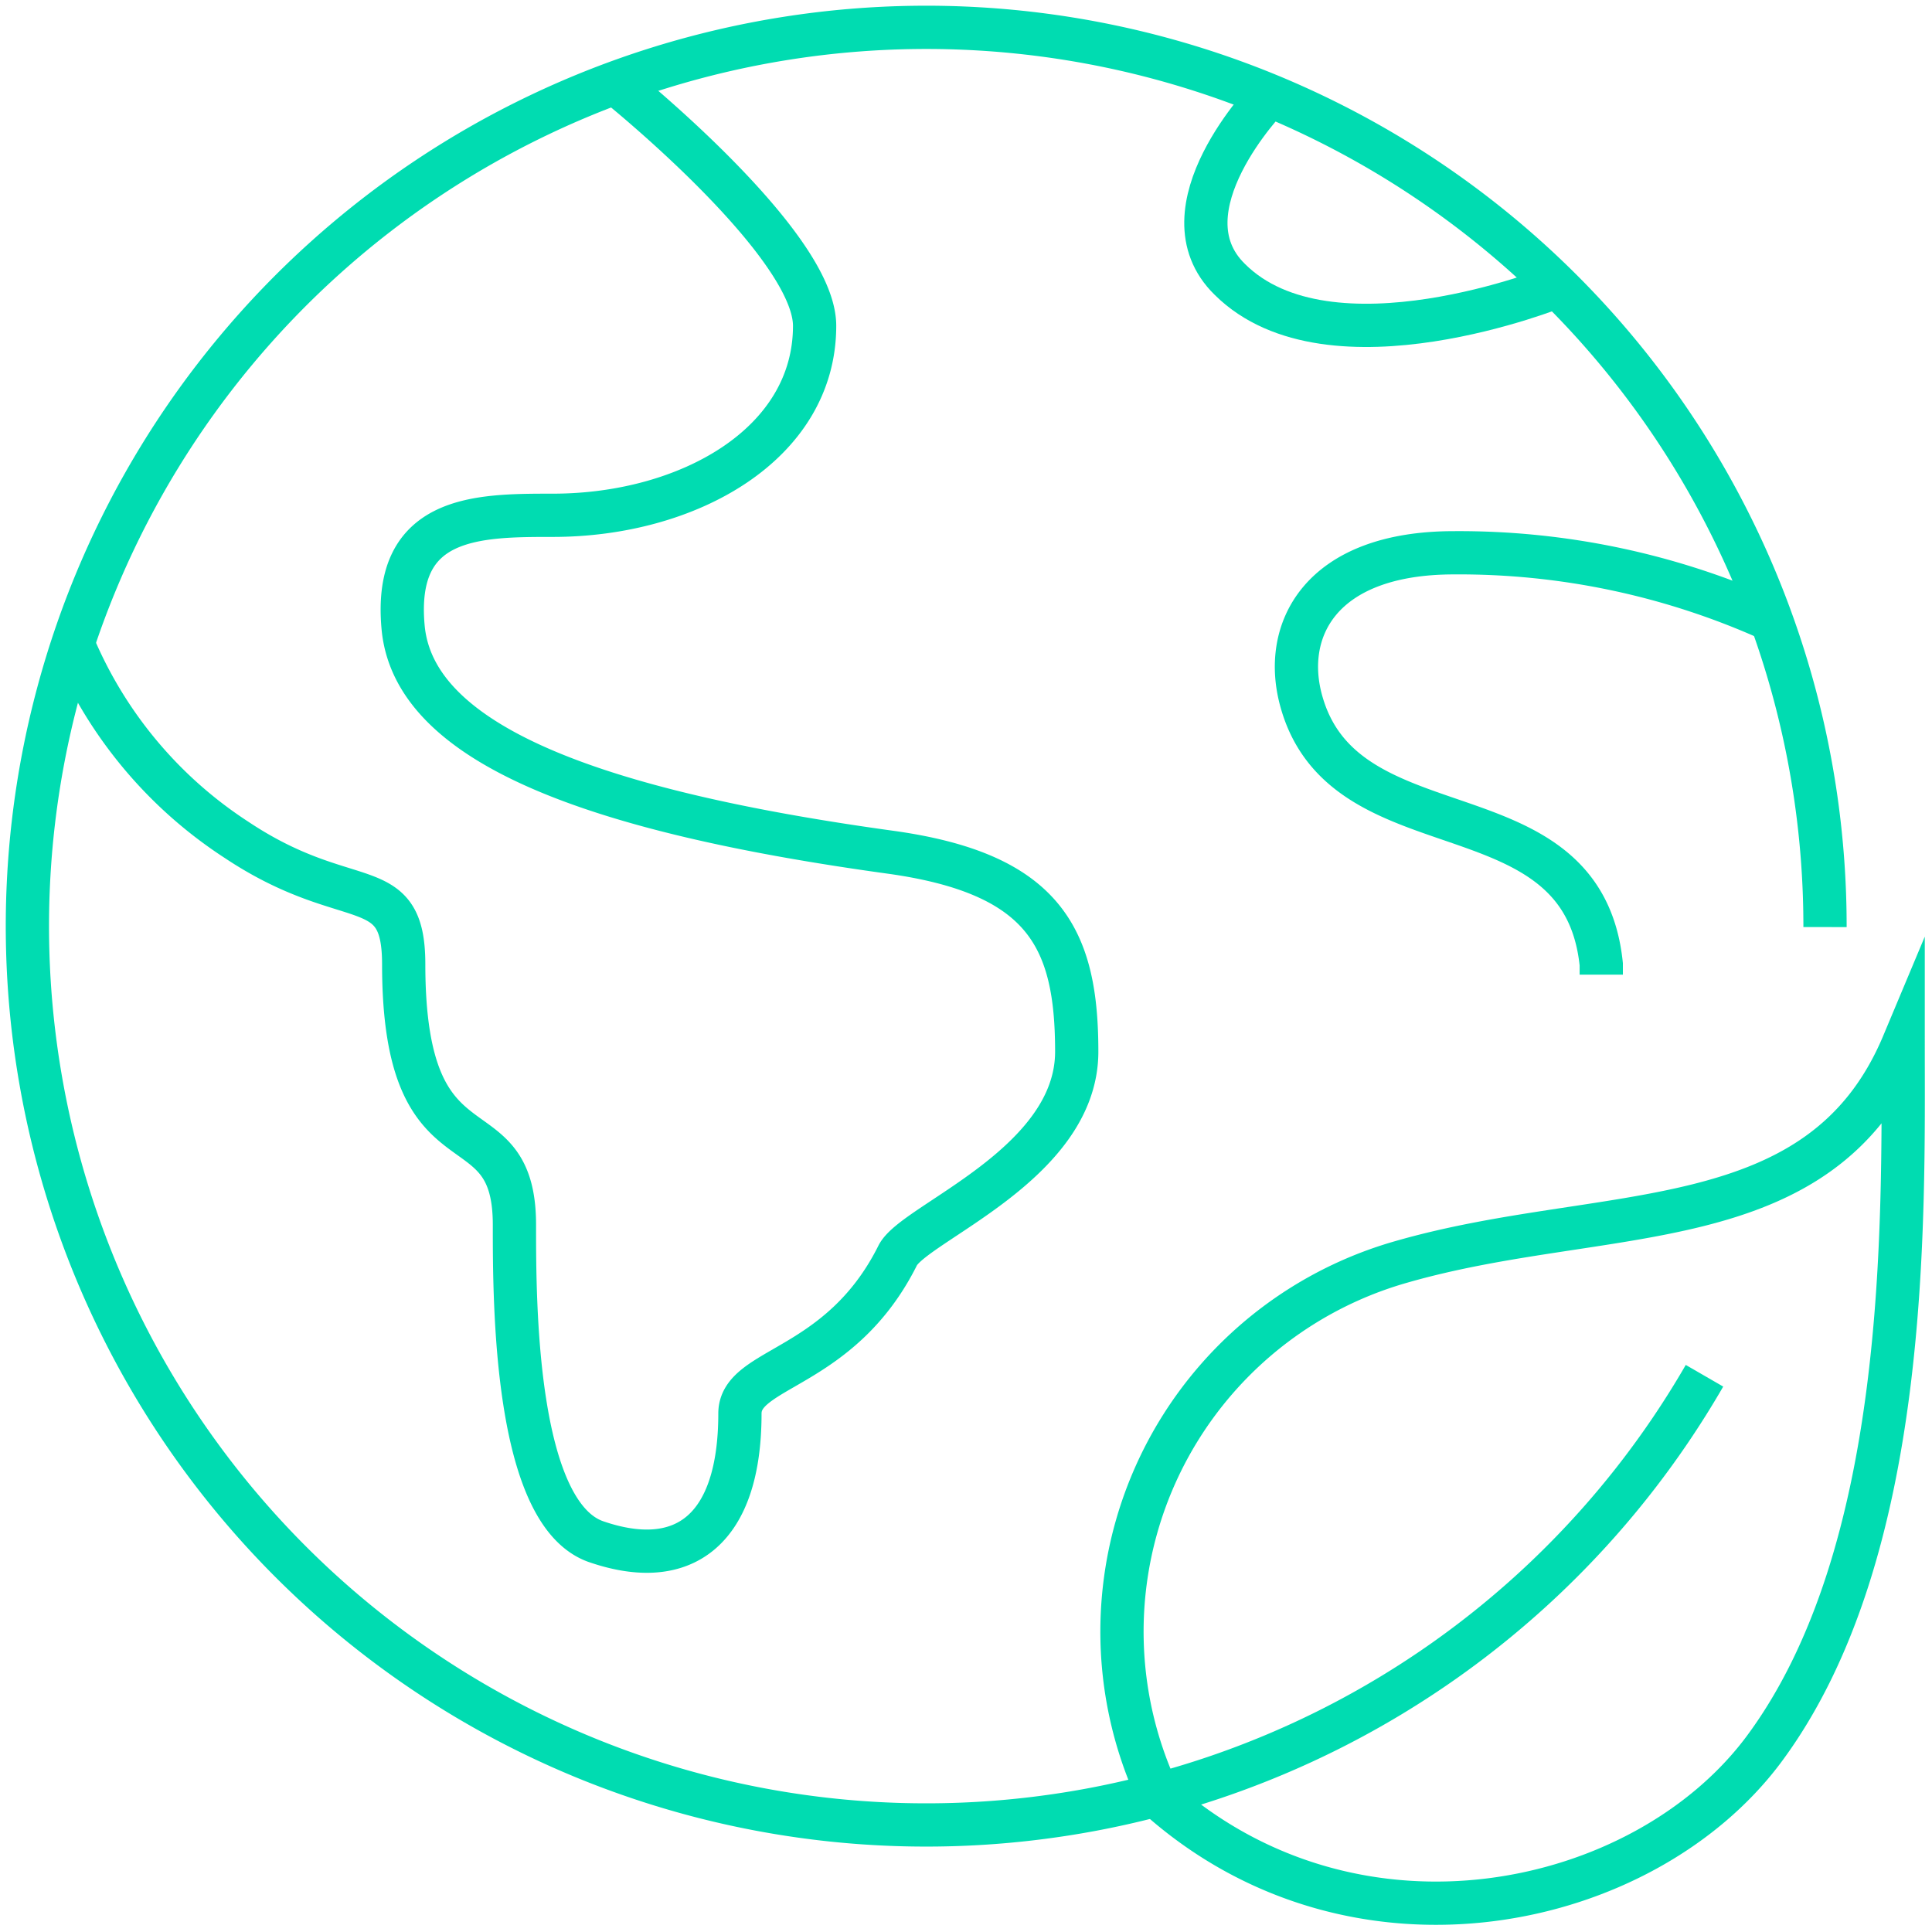
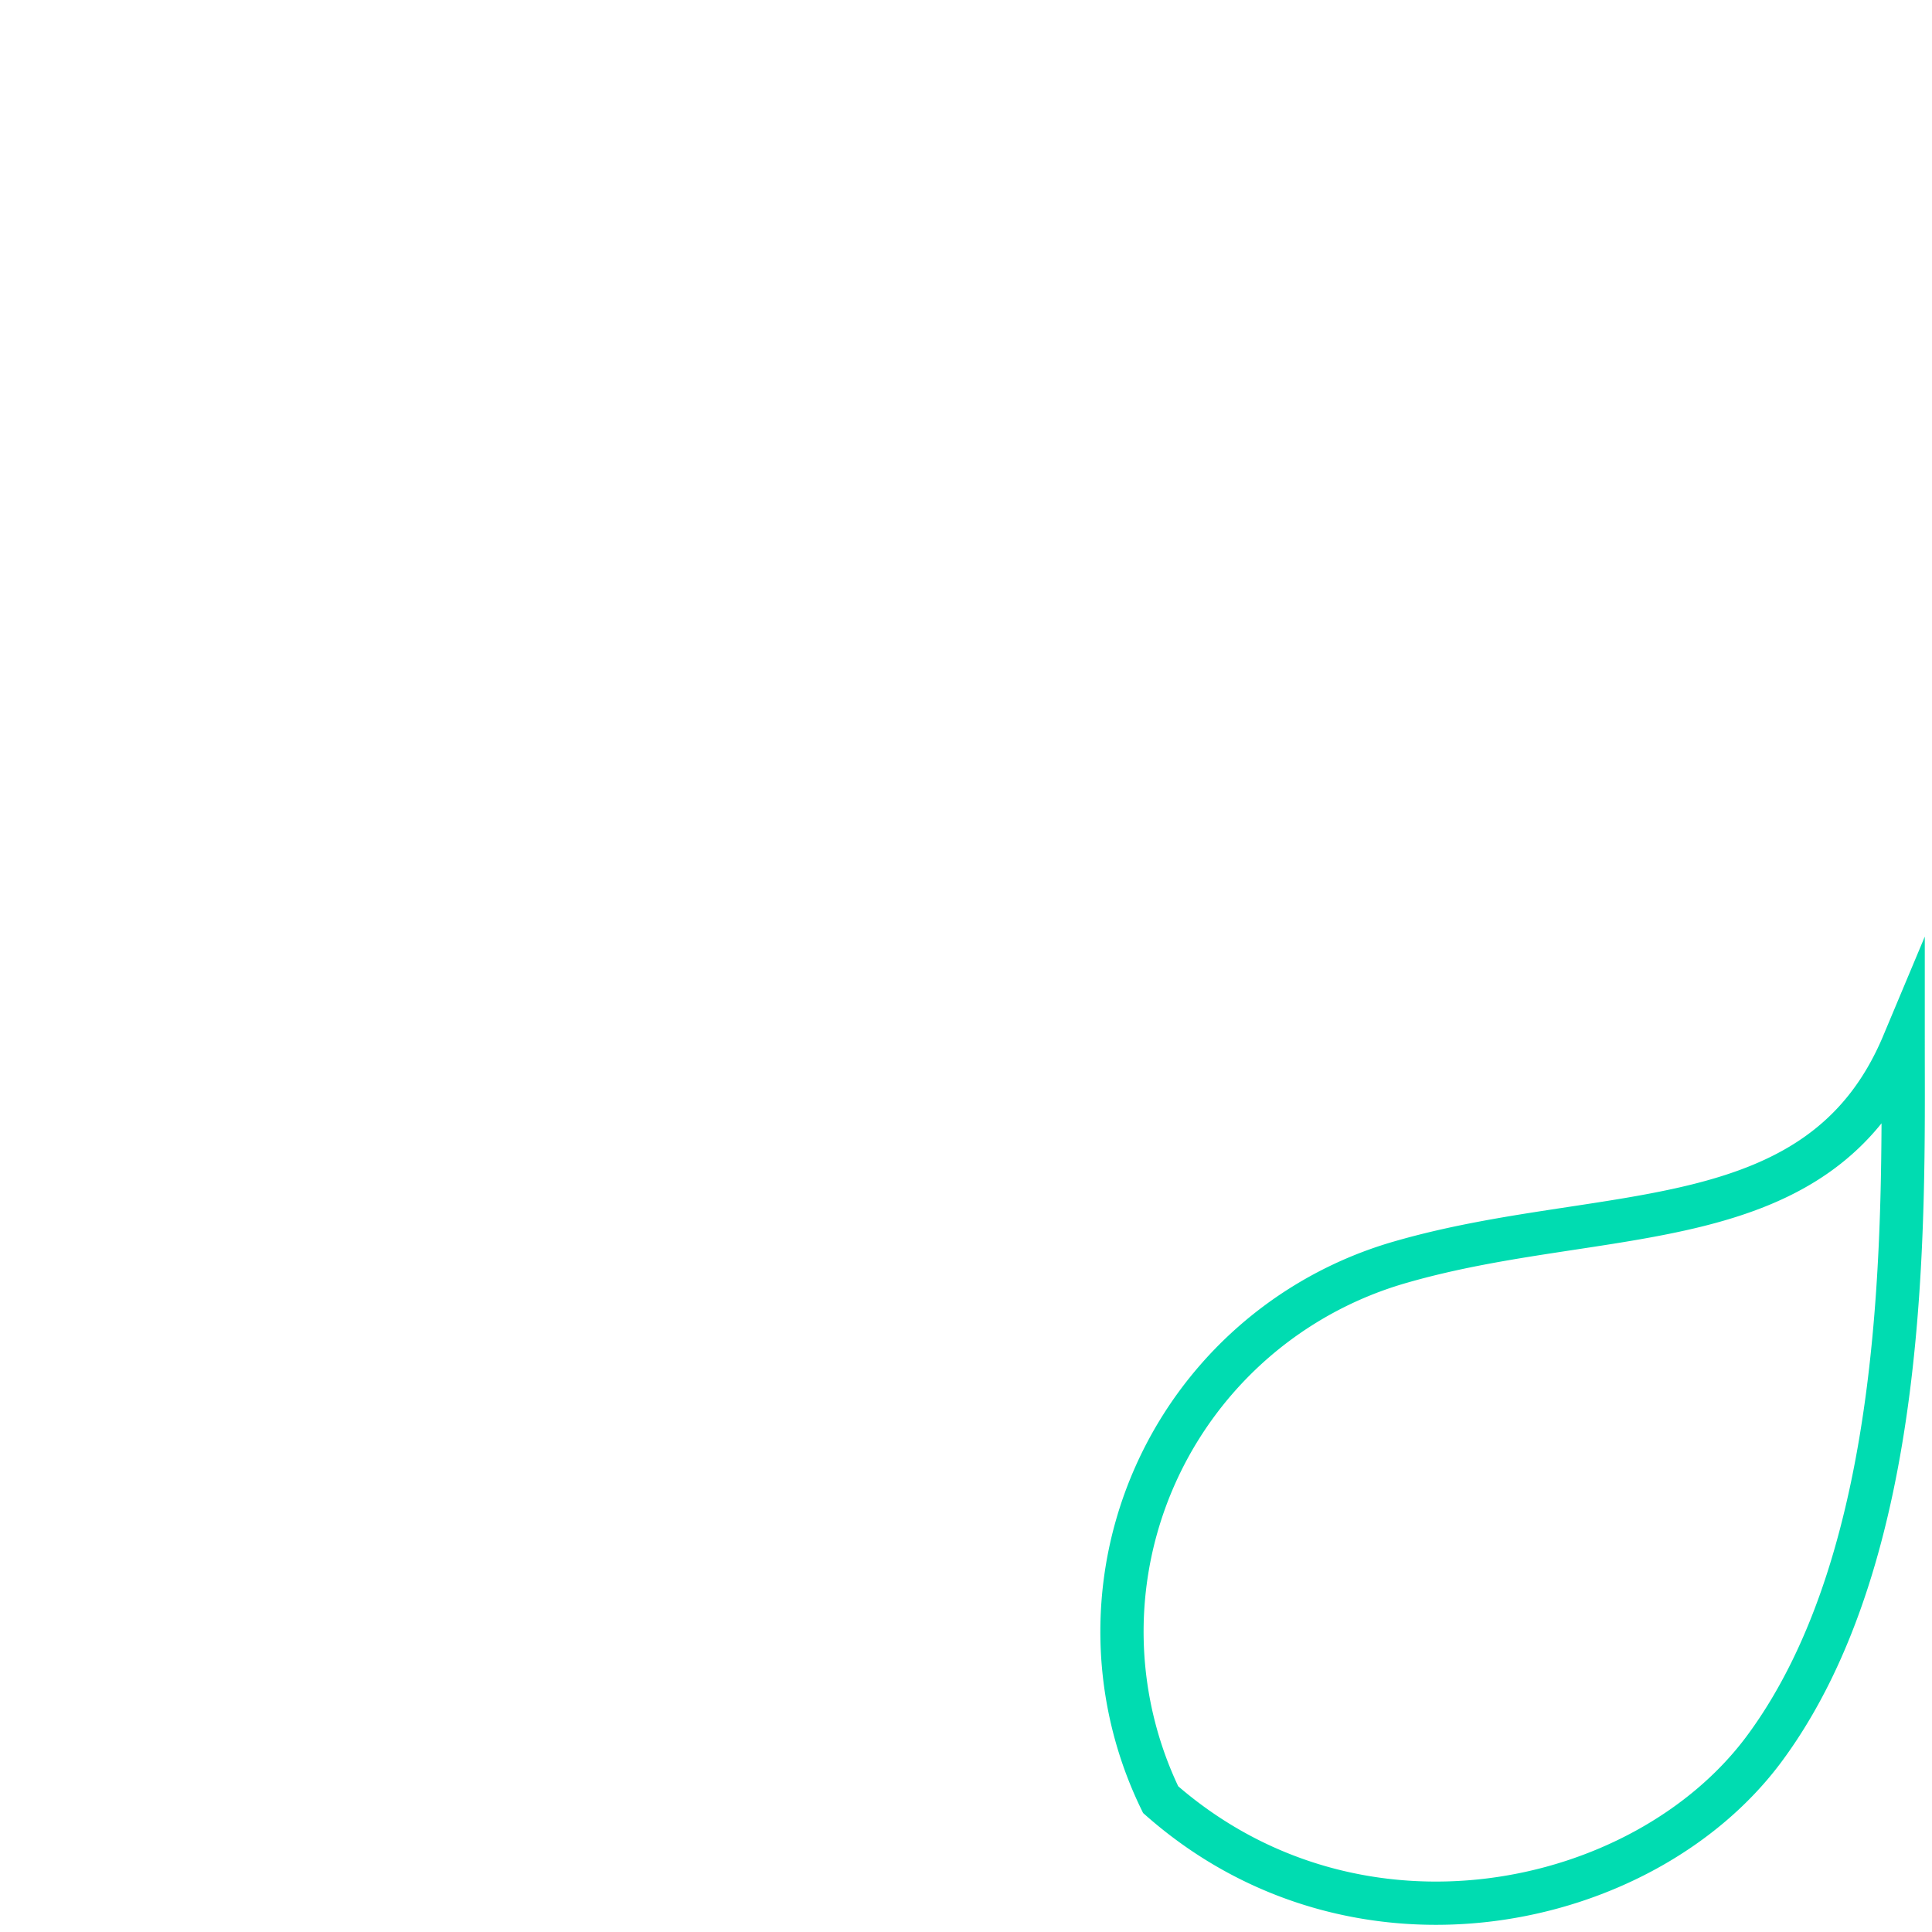
<svg xmlns="http://www.w3.org/2000/svg" id="af2af473-d622-4b41-a427-b4c2770d197d" data-name="Livello 1" width="67" height="67" viewBox="0 0 67 67">
-   <path d="M54,9.93s-7.89,3.2-11.35-.24C40.18,7.28,44,3.35,44,3.35" style="fill:none;stroke:#00DCB1;stroke-miterlimit:10;stroke-width:1.5px" />
-   <path d="M21.39,2.92s6.86,5.5,6.86,8.38c0,4.1-4.38,6.57-9.08,6.57-2.6,0-5.55,0-5.19,3.89.38,4.09,6.74,6.39,16.87,7.79,5.39.74,6.49,3,6.49,6.92s-5.65,5.94-6.21,7.07c-2,4-5.47,3.85-5.47,5.48,0,4-1.91,5.51-5,4.44-2.81-1-2.82-8.29-2.82-10.93C17.87,38,14,41.15,14,33.44c0-3.24-1.9-1.72-5.79-4.31A15,15,0,0,1,2.56,22.4" style="fill:none;stroke:#00DCB1;stroke-miterlimit:10;stroke-width:1.5px" />
-   <path d="M63.29,32.15a31.17,31.17,0,1,0-4.18,15.56" style="fill:none;stroke:#00DCB1;stroke-miterlimit:10;stroke-width:1.5px" />
-   <path d="M61.42,21.5a26.29,26.29,0,0,0-11-2.33c-4.63,0-6,2.69-5.28,5.19,1.54,5.39,9.74,2.76,10.39,9.08,0,.12,0,.24,0,.36" style="fill:none;stroke:#00DCB1;stroke-miterlimit:10;stroke-width:1.5px" />
  <path d="M40.25,62.41c6.83,6,16.74,3.83,20.9-1.72C66.25,53.86,66,42.29,66,36.21c-2.88,6.87-10.34,5.52-17.4,7.55A13.33,13.33,0,0,0,40.25,62.41Z" style="fill:none;stroke:#00DCB1;stroke-miterlimit:10;stroke-width:1.5px" />
</svg>